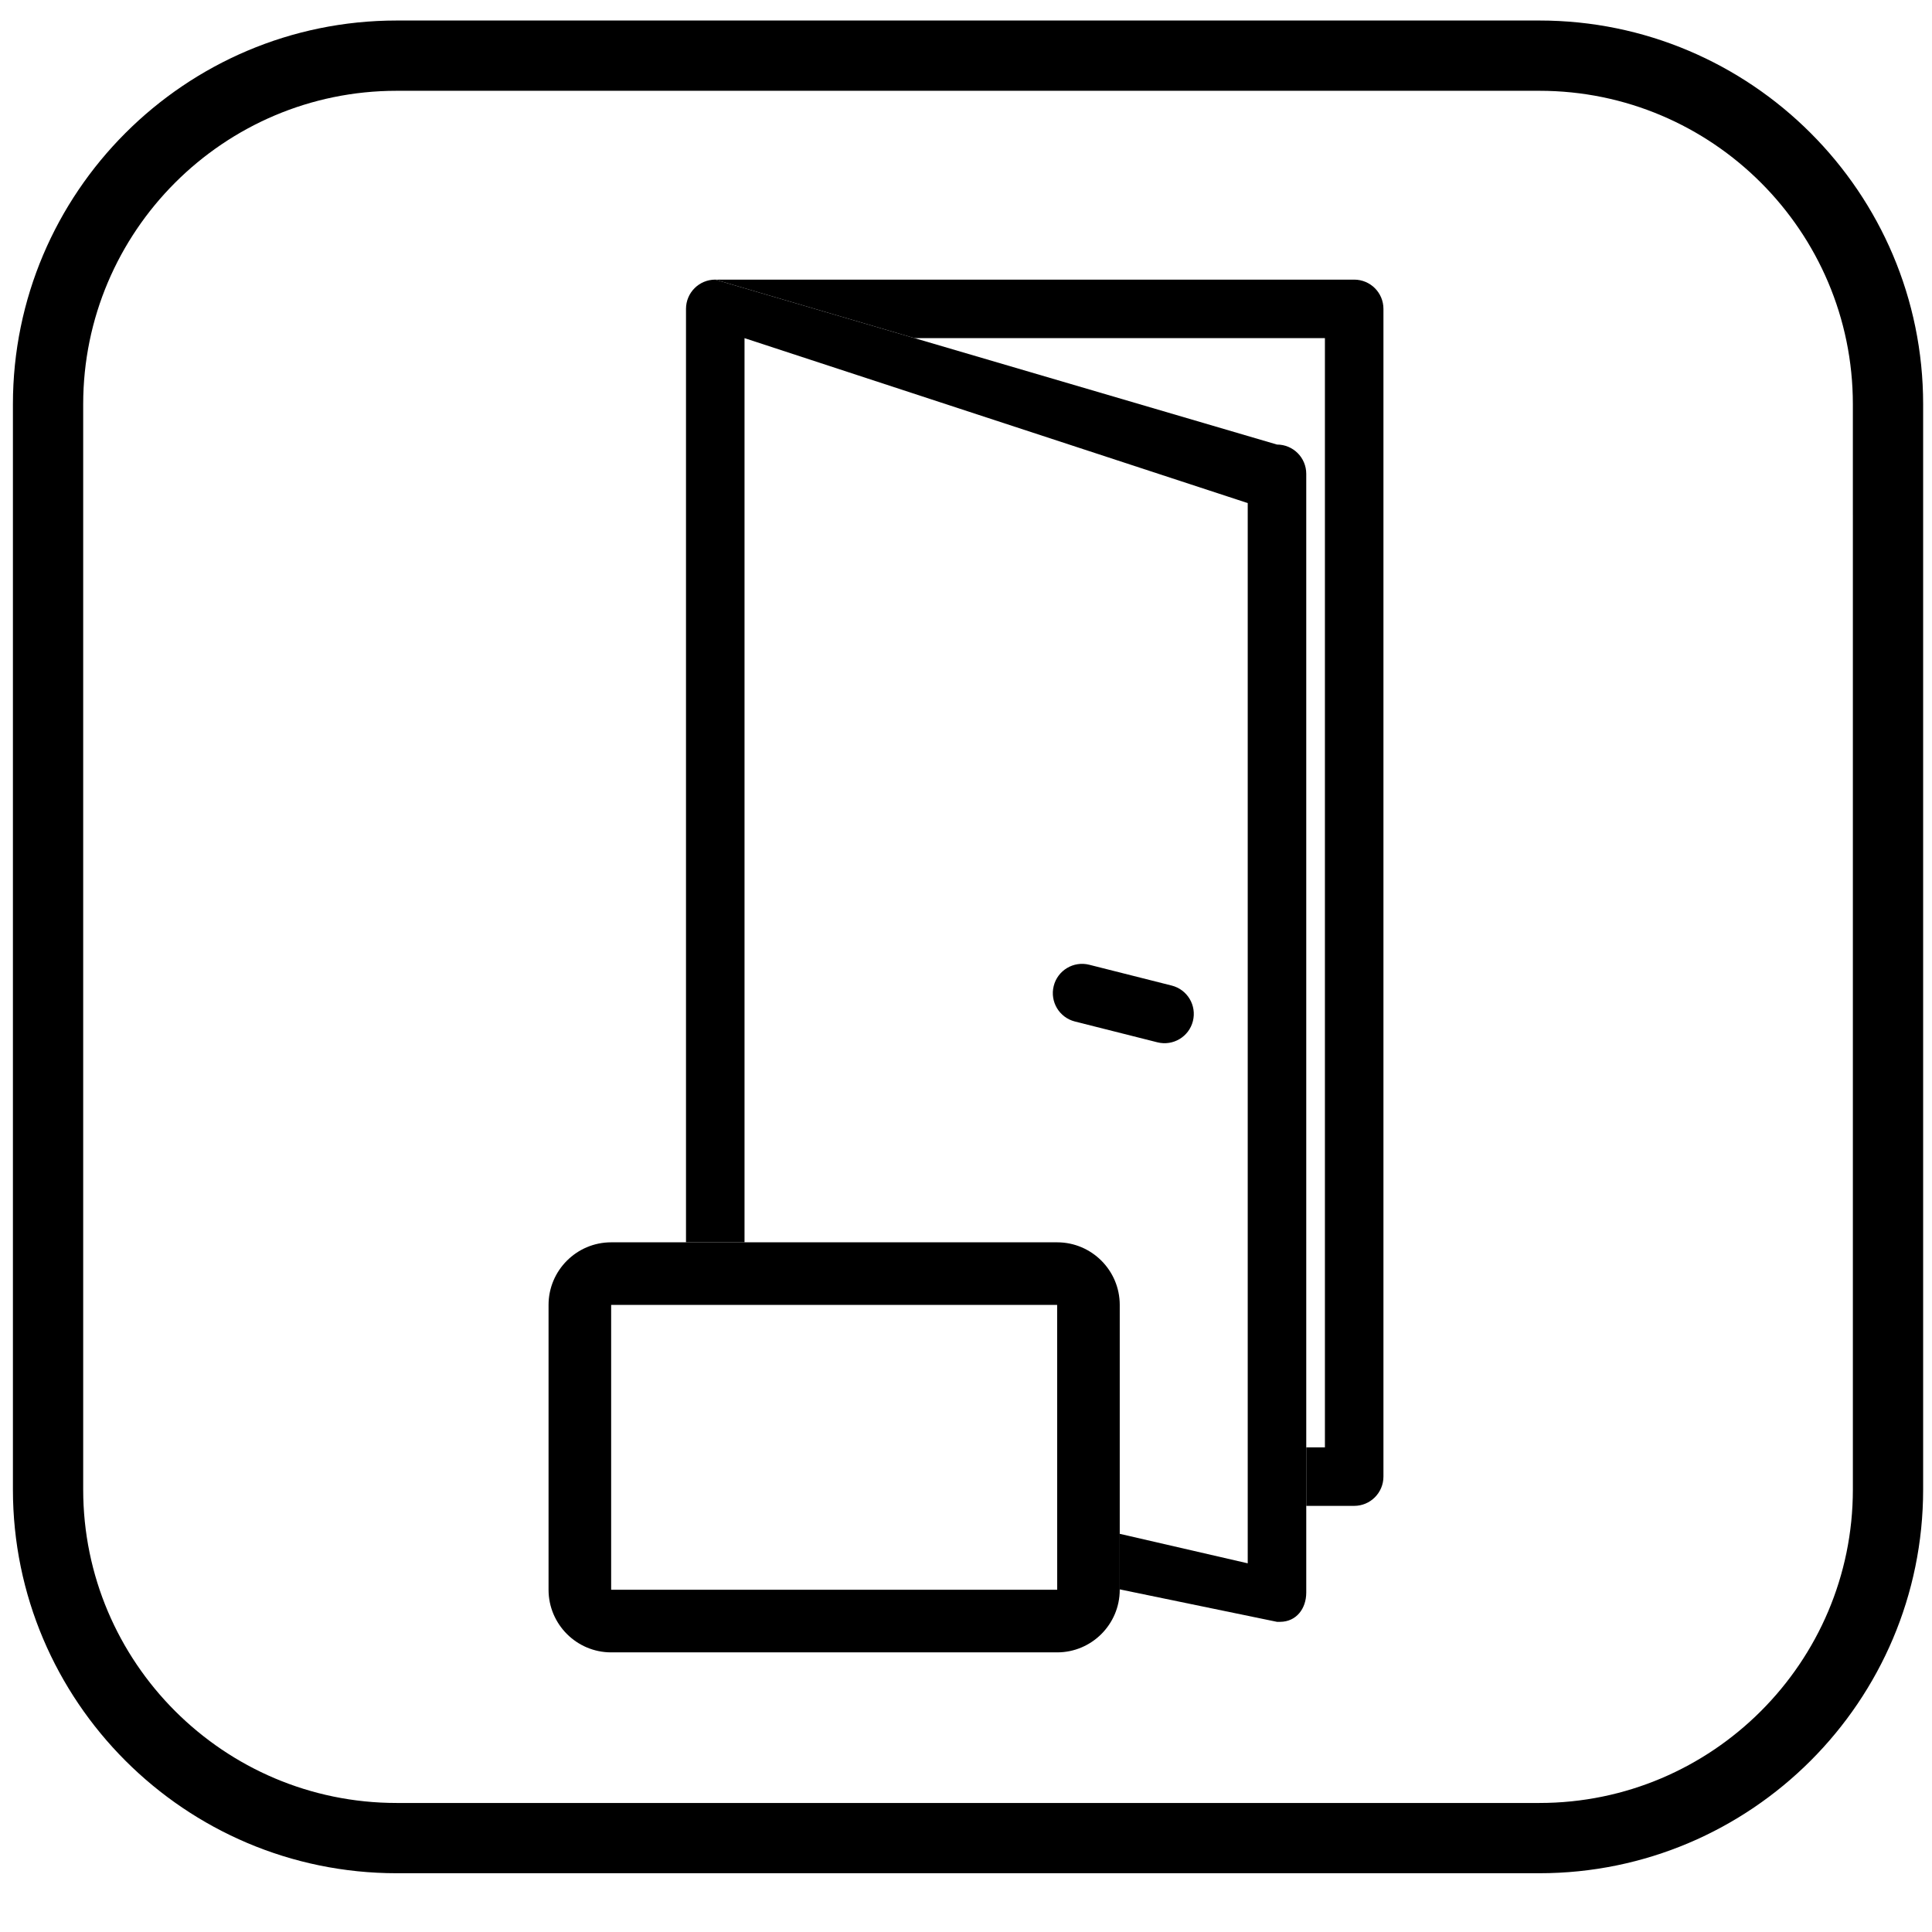
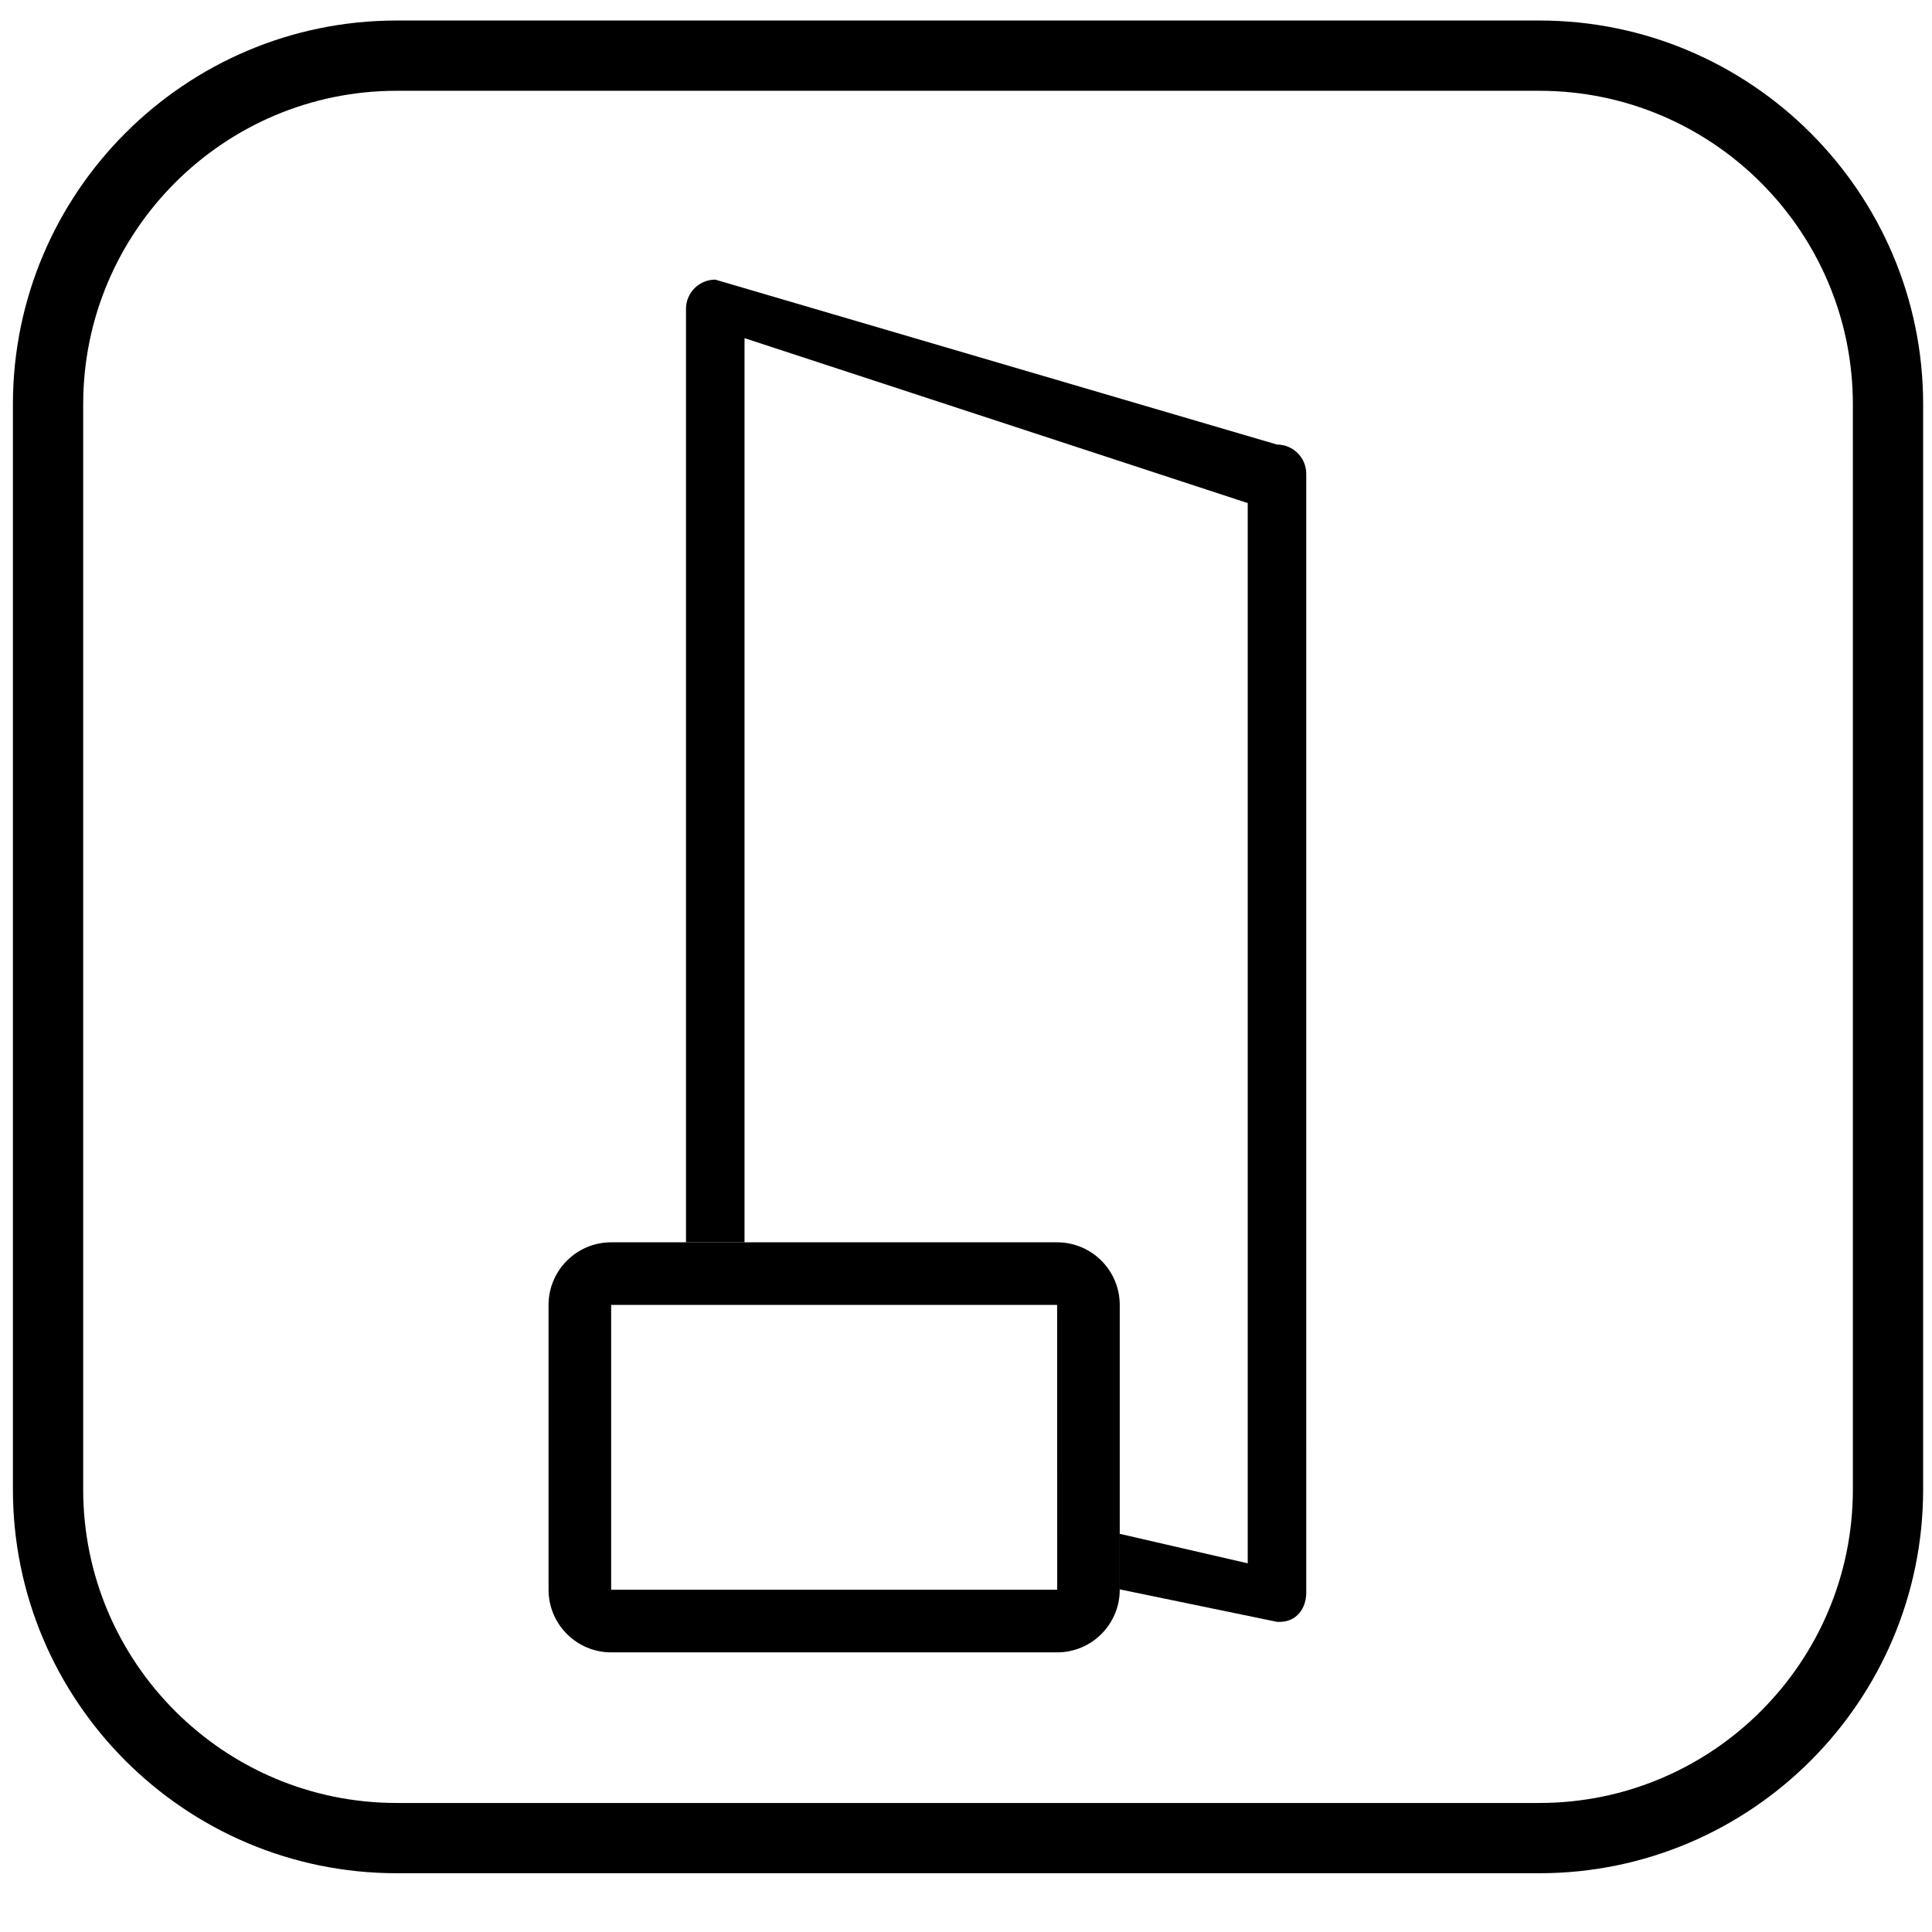
<svg xmlns="http://www.w3.org/2000/svg" viewBox="0 0 500 500" enable-background="new 0 0 500 500">
  <g>
-     <path fill="black" d="M363.546,5.311h-13.642 M349.904,5.311H102.647c-54.758,0-99.304,44.546-99.304,99.305v280.865    c0,54.759,44.546,99.31,99.304,99.31h295.755c54.758,0,99.305-44.551,99.305-99.31V104.615c0-54.759-44.547-99.305-99.305-99.305    h-34.856 M479.521,133.404v13.646v238.433c0,44.733-36.392,81.124-81.119,81.124H102.647c-44.728,0-81.118-36.391-81.118-81.124    V104.615c0-44.729,36.391-81.118,81.118-81.118h295.755c44.729,0,81.117,36.39,81.117,81.118v28.788L479.521,133.404    L479.521,133.404z" />
-     <path fill="black" d="M350.46,72.367H185.108l51.581,15.145h106.198v287.06h-4.832v15.145h12.404    c4.186,0,7.573-3.387,7.575-7.574V79.941C358.035,75.754,354.646,72.367,350.46,72.367z" />
-     <path fill="black" d="M278.191,264.366l21.336,5.383c4.06,1.023,8.173-1.43,9.197-5.49c1.024-4.059-1.431-8.172-5.491-9.197    l-21.335-5.385c-4.059-1.023-8.172,1.432-9.196,5.492C271.678,259.228,274.134,263.341,278.191,264.366z" />
+     <path fill="black" d="M363.546,5.311h-13.642 M349.904,5.311H102.647c-54.758,0-99.304,44.546-99.304,99.305v280.865    c0,54.759,44.546,99.31,99.304,99.31h295.755c54.758,0,99.305-44.551,99.305-99.31V104.615c0-54.759-44.547-99.305-99.305-99.305    h-34.856 M479.521,133.404v13.646v238.433c0,44.733-36.392,81.124-81.119,81.124H102.647c-44.728,0-81.118-36.391-81.118-81.124    V104.615c0-44.729,36.391-81.118,81.118-81.118h295.755c44.729,0,81.117,36.39,81.117,81.118L479.521,133.404    L479.521,133.404z" />
    <path fill="black" d="M338.056,122.623c0-4.187-3.389-7.572-7.574-7.572l-93.792-27.539l-51.581-15.145    c-4.186,0-7.573,3.387-7.573,7.573v241.57h15.146V87.512l130.228,42.684v244.376v15.145v14.869l-33.119-7.633v14.376l40.692,8.401    h0.785c4.186,0,6.787-3.385,6.789-7.572v-22.441v-15.145V122.623z" />
    <path fill="black" d="M273.588,321.511h-80.907h-15.146h-19.37c-8.923,0-16.2,7.27-16.2,16.199v73.722    c0,8.932,7.277,16.201,16.2,16.201h115.423c8.939,0,16.201-7.27,16.201-16.201v-0.104v-14.376V337.71    C289.789,328.781,282.527,321.511,273.588,321.511z M158.165,411.432V337.71h19.37h15.146h80.907l0.012,55.512l0.003,14.765    l0.001,3.445H158.165z" />
  </g>
</svg>